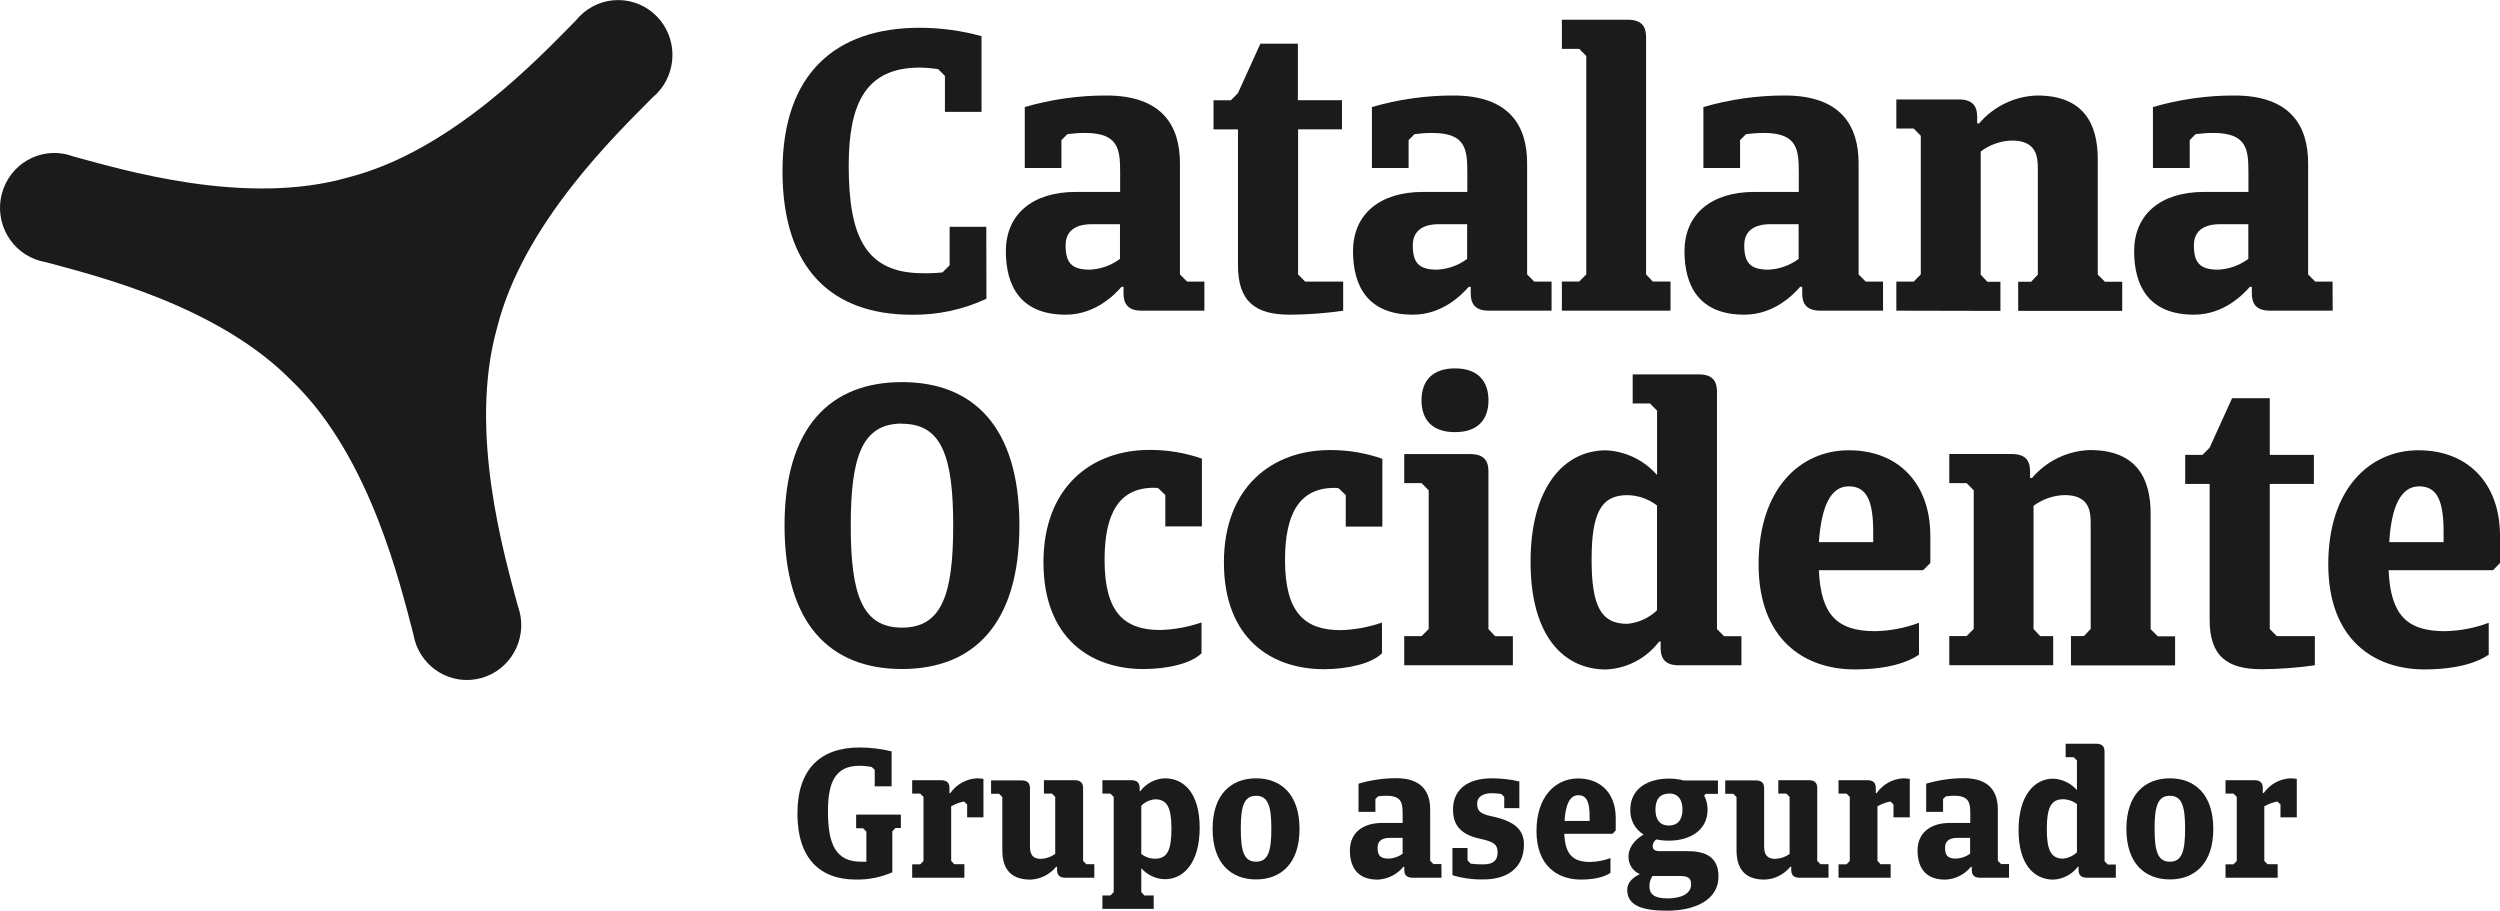
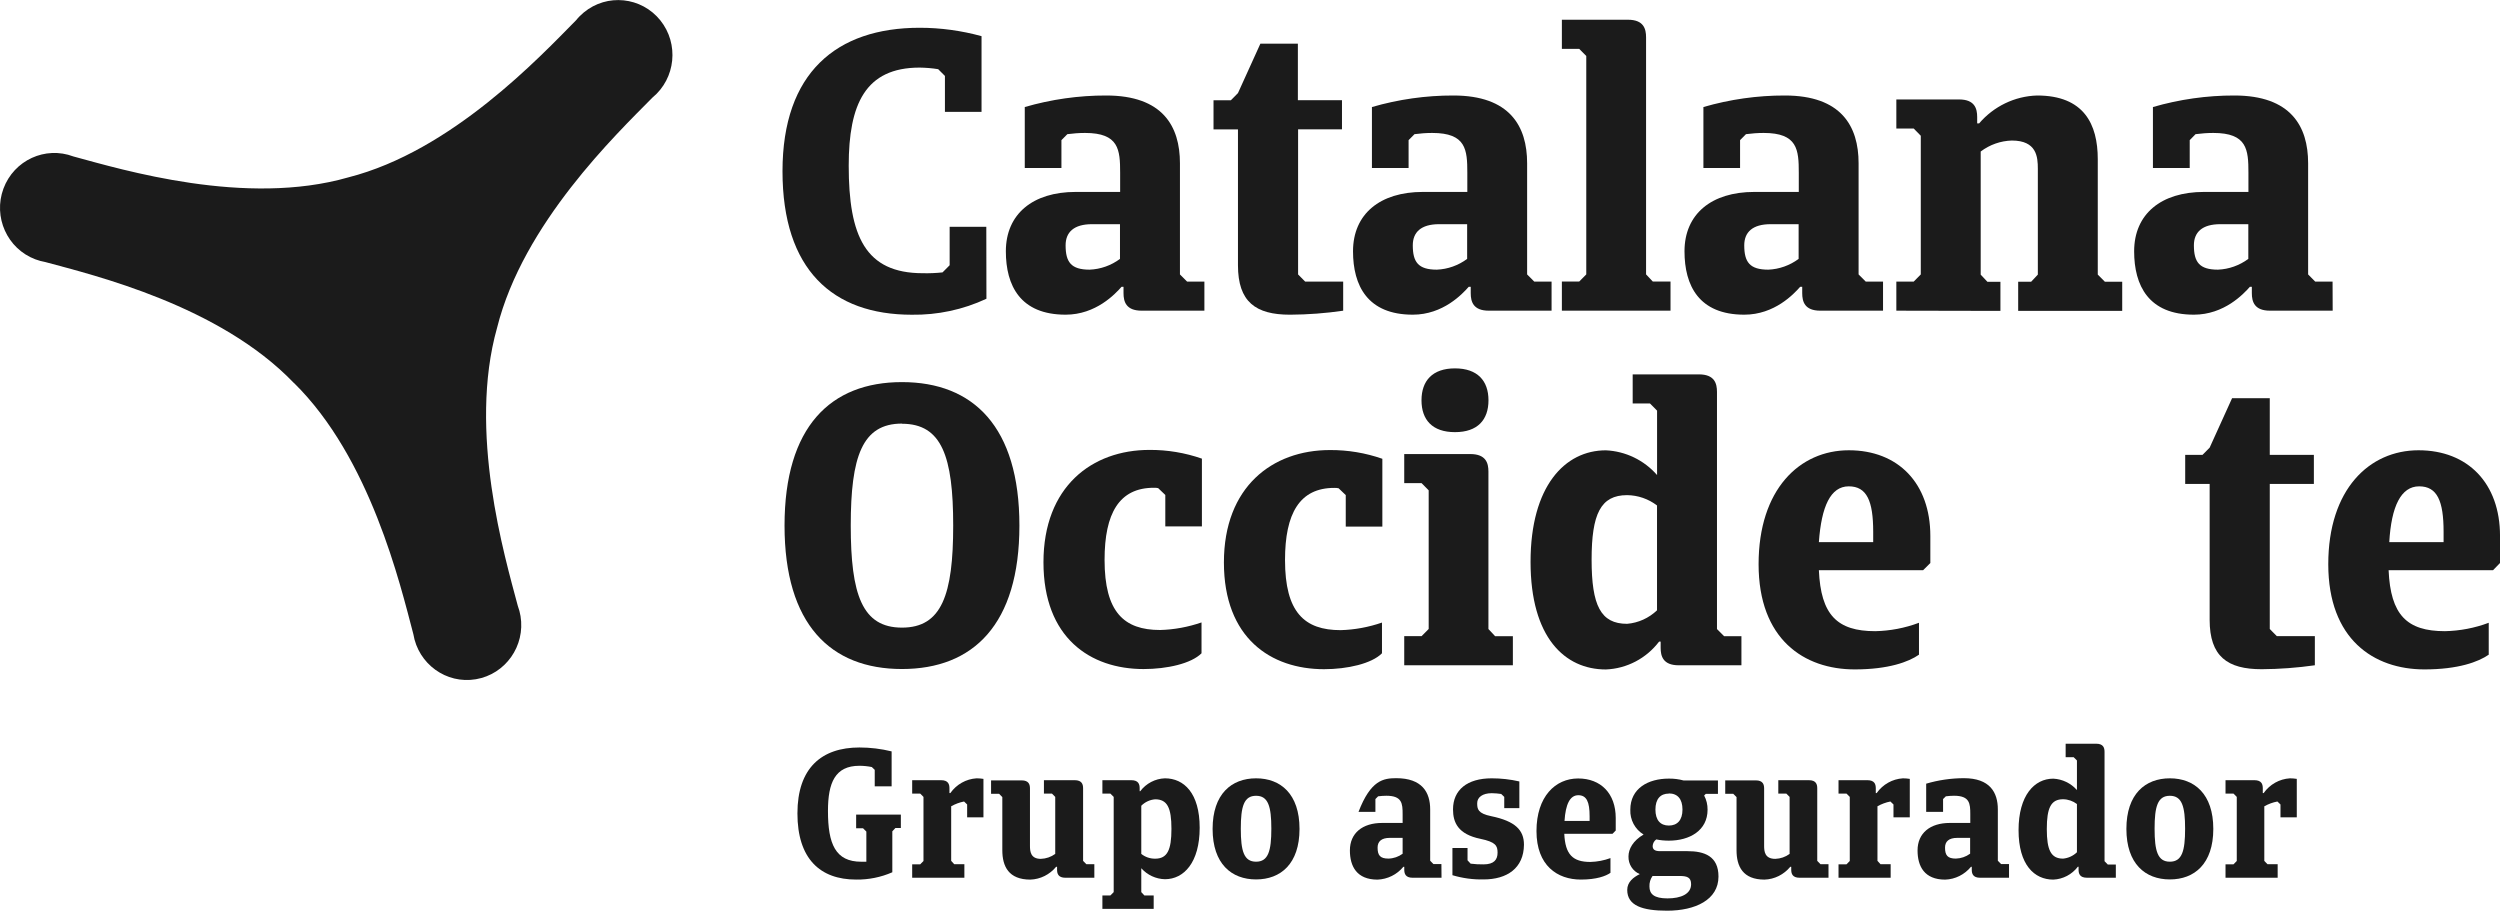
<svg xmlns="http://www.w3.org/2000/svg" width="140" height="51" viewBox="0 0 140 51" fill="none">
  <g clip-path="url(#clip0_5686_2369)">
    <path d="M16.455 21.439C20.741 25.643 22.411 32.72 23.147 35.51C23.424 37.186 24.991 38.318 26.648 38.038C28.306 37.758 29.426 36.174 29.149 34.498C29.115 34.304 29.067 34.113 28.997 33.929C28.255 31.136 26.201 24.167 27.835 18.36C29.292 12.516 34.527 7.506 36.538 5.464C37.84 4.39 38.034 2.453 36.976 1.136C35.914 -0.18 33.998 -0.377 32.696 0.694C32.538 0.826 32.391 0.97 32.261 1.133C30.241 3.176 25.298 8.459 19.506 9.933C13.763 11.584 6.867 9.508 4.108 8.761C2.535 8.167 0.783 8.973 0.193 10.563C-0.394 12.153 0.403 13.925 1.976 14.521C2.158 14.589 2.347 14.642 2.538 14.675C5.297 15.423 12.294 17.108 16.452 21.442L16.455 21.439Z" fill="#1B1B1B" />
    <path d="M55.24 16.73C53.932 17.342 52.502 17.646 51.06 17.625C46.625 17.625 43.82 15.103 43.82 9.588C43.82 4.074 46.844 1.555 51.501 1.555C52.672 1.555 53.837 1.715 54.966 2.025V6.263H52.916V4.252L52.538 3.874C52.195 3.818 51.848 3.791 51.501 3.785C48.459 3.785 47.528 5.836 47.528 9.274C47.528 13.224 48.456 15.3 51.678 15.3C52.046 15.309 52.414 15.293 52.782 15.254L53.18 14.854V12.701H55.233L55.24 16.73Z" fill="#1B1B1B" />
    <path d="M67.443 17.398H63.933C63.051 17.398 62.917 16.884 62.917 16.417V16.06H62.807C62.455 16.46 61.372 17.622 59.674 17.622C57.134 17.622 56.328 15.992 56.328 14.073C56.328 11.976 57.849 10.748 60.234 10.748H62.728V9.678C62.728 8.383 62.661 7.445 60.763 7.445C60.432 7.445 60.1 7.47 59.772 7.513L59.44 7.848V9.408H57.387V5.994C58.871 5.563 60.407 5.345 61.95 5.348C65.107 5.348 66.077 7.067 66.077 9.14V15.368L66.476 15.768H67.446V17.398H67.443ZM62.719 14.498V12.554H61.153C60.137 12.554 59.674 13.003 59.674 13.738C59.674 14.676 59.978 15.101 61.019 15.101C61.633 15.076 62.223 14.867 62.719 14.498Z" fill="#1B1B1B" />
    <path d="M72.693 7.246V15.369L73.089 15.769H75.218V17.399C74.233 17.544 73.238 17.617 72.24 17.623C70.317 17.623 69.326 16.907 69.326 14.855V7.246H67.957V5.616H68.927L69.326 5.213L70.582 2.445H72.681V5.613H75.151V7.243H72.693V7.246Z" fill="#1B1B1B" />
    <path d="M86.885 17.398H83.374C82.492 17.398 82.361 16.884 82.361 16.417V16.06H82.249C81.896 16.46 80.816 17.622 79.116 17.622C76.579 17.622 75.769 15.992 75.769 14.073C75.769 11.976 77.29 10.748 79.675 10.748H82.17V9.678C82.17 8.383 82.103 7.445 80.205 7.445C79.873 7.445 79.541 7.47 79.213 7.513L78.881 7.848V9.408H76.828V5.994C78.313 5.563 79.849 5.345 81.391 5.348C84.548 5.348 85.519 7.067 85.519 9.14V15.368L85.917 15.768H86.888V17.398H86.885ZM82.16 14.498V12.554H80.594C79.578 12.554 79.116 13.003 79.116 13.738C79.116 14.676 79.42 15.101 80.463 15.101C81.075 15.076 81.668 14.864 82.16 14.498Z" fill="#1B1B1B" />
    <path d="M91.164 1.105C92.049 1.105 92.18 1.619 92.18 2.09V15.367L92.557 15.767H93.549V17.397H87.465V15.767H88.435L88.831 15.367V3.135L88.435 2.736H87.465V1.105H91.164Z" fill="#1B1B1B" />
    <path d="M105.447 17.398H101.937C101.055 17.398 100.924 16.884 100.924 16.417V16.06H100.811C100.458 16.46 99.379 17.622 97.678 17.622C95.138 17.622 94.332 15.992 94.332 14.073C94.332 11.976 95.853 10.748 98.238 10.748H100.732V9.678C100.732 8.383 100.665 7.445 98.767 7.445C98.436 7.445 98.104 7.47 97.775 7.513L97.444 7.848V9.408H95.391V5.994C96.875 5.563 98.411 5.345 99.953 5.348C103.111 5.348 104.081 7.067 104.081 9.14V15.368L104.48 15.768H105.45V17.398H105.447ZM100.723 14.498V12.554H99.156C98.141 12.554 97.678 13.003 97.678 13.738C97.678 14.676 97.982 15.101 99.026 15.101C99.637 15.076 100.23 14.864 100.723 14.498Z" fill="#1B1B1B" />
    <path d="M106.195 17.398V15.768H107.169L107.564 15.368V7.602L107.169 7.199H106.195V5.569H109.706C110.588 5.569 110.722 6.083 110.722 6.553V6.91H110.831C111.649 5.954 112.827 5.385 114.077 5.348C116.702 5.348 117.475 6.953 117.475 8.918V15.377L117.873 15.777H118.844V17.407H113.018V15.777H113.745L114.119 15.377V9.454C114.119 8.783 114.056 7.87 112.662 7.87C112.033 7.888 111.424 8.103 110.919 8.485V15.38L111.294 15.78H112.024V17.41L106.195 17.398Z" fill="#1B1B1B" />
    <path d="M130.63 17.398H127.119C126.237 17.398 126.103 16.884 126.103 16.417V16.06H125.994C125.641 16.46 124.558 17.622 122.858 17.622C120.321 17.622 119.512 15.992 119.512 14.073C119.512 11.976 121.033 10.748 123.418 10.748H125.912V9.678C125.912 8.383 125.845 7.445 123.947 7.445C123.615 7.445 123.281 7.47 122.952 7.513L122.624 7.848V9.408H120.564V5.994C122.049 5.563 123.585 5.345 125.127 5.348C128.281 5.348 129.255 7.067 129.255 9.14V15.368L129.65 15.768H130.624L130.63 17.398ZM125.906 14.498V12.554H124.339C123.323 12.554 122.858 13.003 122.858 13.738C122.858 14.676 123.162 15.101 124.205 15.101C124.82 15.076 125.41 14.864 125.906 14.498Z" fill="#1B1B1B" />
    <path d="M50.51 37.465C46.513 37.465 43.934 34.968 43.934 29.432C43.934 23.896 46.513 21.398 50.51 21.398C54.507 21.398 57.087 23.899 57.087 29.432C57.087 34.965 54.504 37.465 50.51 37.465ZM50.51 23.721C48.281 23.721 47.642 25.566 47.642 29.432C47.642 33.298 48.281 35.147 50.51 35.147C52.74 35.147 53.379 33.301 53.379 29.432C53.379 25.563 52.74 23.73 50.51 23.73V23.721Z" fill="#1B1B1B" />
    <path d="M67.285 36.584C66.711 37.16 65.357 37.467 64.04 37.467C61.062 37.467 58.434 35.726 58.434 31.488C58.434 27.25 61.15 25.195 64.371 25.195C65.369 25.189 66.364 25.355 67.307 25.684V29.48H65.257V27.718L64.858 27.336C64.779 27.318 64.697 27.311 64.615 27.315C62.674 27.315 61.856 28.742 61.856 31.353C61.856 34.278 62.939 35.28 64.968 35.28C65.758 35.259 66.537 35.114 67.285 34.856V36.584Z" fill="#1B1B1B" />
    <path d="M77.391 36.583C76.819 37.164 75.45 37.475 74.148 37.475C71.167 37.475 68.539 35.734 68.539 31.496C68.539 27.258 71.255 25.203 74.477 25.203C75.475 25.197 76.469 25.363 77.412 25.692V29.488H75.362V27.725L74.963 27.344C74.884 27.326 74.802 27.319 74.72 27.322C72.779 27.322 71.961 28.75 71.961 31.361C71.961 34.286 73.044 35.288 75.073 35.288C75.864 35.267 76.643 35.122 77.391 34.864V36.583Z" fill="#1B1B1B" />
    <path d="M82.336 25.427C83.221 25.427 83.352 25.941 83.352 26.408V35.226L83.726 35.626H84.721V37.256H78.637V35.623H79.61L80.006 35.223V27.46L79.61 27.057H78.637V25.427H82.336ZM81.478 20.629C82.737 20.629 83.355 21.321 83.355 22.416C83.355 23.511 82.746 24.2 81.478 24.2C80.209 24.2 79.604 23.508 79.604 22.416C79.604 21.324 80.219 20.629 81.478 20.629Z" fill="#1B1B1B" />
    <path d="M94.009 37.256C93.127 37.256 92.996 36.743 92.996 36.275V35.931H92.908C92.193 36.872 91.101 37.444 89.927 37.49C87.633 37.49 85.711 35.706 85.711 31.465C85.711 27.224 87.633 25.218 89.927 25.218C91.028 25.268 92.066 25.766 92.796 26.602V22.995L92.4 22.595H91.43V20.965H95.138C96.02 20.965 96.151 21.479 96.151 21.946V35.227L96.549 35.626H97.52V37.256H94.009ZM92.793 34.181V28.306C92.309 27.937 91.722 27.734 91.116 27.728C89.638 27.728 89.13 28.777 89.13 31.342C89.13 33.907 89.638 34.934 91.116 34.934C91.746 34.882 92.336 34.614 92.796 34.175V34.181H92.793Z" fill="#1B1B1B" />
    <path d="M107.694 31.932H101.857C101.966 34.429 102.873 35.346 105.014 35.346C105.851 35.328 106.678 35.171 107.463 34.875V36.662C106.891 37.062 105.763 37.487 103.865 37.487C101.017 37.487 98.481 35.792 98.481 31.597C98.481 27.402 100.777 25.215 103.536 25.215C106.295 25.215 108.099 27.06 108.099 30.013V31.529L107.694 31.932ZM101.857 30.36H104.899V29.779C104.899 28.06 104.546 27.235 103.53 27.235C102.514 27.235 102 28.352 101.857 30.36Z" fill="#1B1B1B" />
-     <path d="M109.16 37.253V35.62H110.131L110.529 35.22V27.458L110.131 27.055H109.16V25.425H112.667C113.553 25.425 113.683 25.938 113.683 26.406V26.765H113.793C114.611 25.809 115.788 25.24 117.039 25.203C119.667 25.203 120.436 26.809 120.436 28.774V35.233L120.835 35.633H121.805V37.263H115.974V35.62H116.701L117.078 35.22V29.309C117.078 28.639 117.011 27.725 115.621 27.725C114.995 27.741 114.383 27.95 113.878 28.325V35.224L114.252 35.623H114.979V37.253H109.16Z" fill="#1B1B1B" />
    <path d="M127.107 27.099V35.225L127.503 35.624H129.632V37.255C128.647 37.396 127.652 37.47 126.654 37.476C124.732 37.476 123.74 36.762 123.74 34.708V27.099H122.371V25.472H123.341L123.74 25.069L124.996 22.301H127.107V25.472H129.577V27.099H127.107Z" fill="#1B1B1B" />
    <path d="M139.609 31.932H133.762C133.872 34.429 134.775 35.346 136.917 35.346C137.753 35.328 138.584 35.171 139.369 34.875V36.662C138.794 37.062 137.668 37.487 135.77 37.487C132.923 37.487 130.383 35.792 130.383 31.597C130.383 27.402 132.679 25.215 135.438 25.215C138.197 25.215 140.001 27.06 140.001 30.013V31.529L139.609 31.932ZM133.799 30.36H136.841V29.779C136.841 28.06 136.488 27.235 135.472 27.235C134.456 27.235 133.914 28.352 133.799 30.36Z" fill="#1B1B1B" />
    <path d="M49.97 46.553V48.847C49.332 49.127 48.641 49.266 47.944 49.256C45.928 49.256 44.656 48.094 44.656 45.55C44.656 43.007 46.01 41.859 48.127 41.859C48.735 41.859 49.341 41.933 49.931 42.078V44.034H48.985V43.111L48.821 42.954C48.593 42.908 48.361 42.884 48.127 42.884C46.764 42.884 46.366 43.831 46.366 45.415C46.366 47.26 46.782 48.257 48.23 48.257H48.516V46.568L48.331 46.384H47.944V45.618H50.448V46.368H50.144L49.97 46.553Z" fill="#1B1B1B" />
    <path d="M53.437 48.396H54.005V49.153H51.082V48.402H51.532L51.715 48.215V44.626L51.532 44.441H51.082V43.691H52.703C53.108 43.691 53.169 43.927 53.169 44.143V44.41H53.221C53.561 43.927 54.1 43.623 54.687 43.586C54.818 43.586 54.945 43.598 55.073 43.617V45.77H54.16V45.05L53.987 44.884C53.735 44.933 53.491 45.025 53.266 45.151V48.209L53.437 48.396Z" fill="#1B1B1B" />
    <path d="M60.184 43.691C60.592 43.691 60.653 43.928 60.653 44.144V48.209L60.836 48.397H61.283V49.154H59.664C59.257 49.154 59.196 48.917 59.196 48.702V48.539H59.144C58.785 48.975 58.262 49.24 57.699 49.258C56.483 49.258 56.13 48.517 56.13 47.613V44.636L55.947 44.451H55.5V43.701H57.209C57.617 43.701 57.678 43.938 57.678 44.153V47.364C57.678 47.671 57.708 48.096 58.286 48.096C58.575 48.087 58.858 47.991 59.093 47.819V44.626L58.91 44.442H58.46V43.691H60.184Z" fill="#1B1B1B" />
    <path d="M61.734 43.691H63.353C63.76 43.691 63.821 43.927 63.821 44.143V44.309H63.852C64.183 43.872 64.691 43.604 65.236 43.586C66.297 43.586 67.182 44.41 67.182 46.354C67.182 48.298 66.297 49.236 65.236 49.236C64.731 49.224 64.25 49.002 63.912 48.621V49.959L64.086 50.146H64.606V50.897H61.734V50.146H62.181L62.367 49.959V44.626L62.181 44.441H61.734V43.691ZM64.688 44.761C64.396 44.785 64.122 44.911 63.912 45.121V47.818C64.131 47.996 64.405 48.089 64.688 48.086C65.369 48.086 65.601 47.603 65.601 46.419C65.601 45.234 65.369 44.761 64.688 44.761Z" fill="#1B1B1B" />
    <path d="M70.34 49.248C68.965 49.248 67.906 48.375 67.906 46.419C67.906 44.462 68.965 43.586 70.34 43.586C71.715 43.586 72.773 44.462 72.773 46.419C72.773 48.375 71.715 49.248 70.34 49.248ZM70.34 44.564C69.658 44.564 69.485 45.161 69.485 46.409C69.485 47.658 69.658 48.255 70.34 48.255C71.021 48.255 71.195 47.658 71.195 46.409C71.195 45.161 71.021 44.564 70.34 44.564Z" fill="#1B1B1B" />
-     <path d="M80.725 49.154H79.107C78.7 49.154 78.639 48.917 78.639 48.702V48.539H78.59C78.231 48.976 77.705 49.237 77.142 49.259C75.971 49.259 75.594 48.508 75.594 47.623C75.594 46.657 76.296 46.085 77.398 46.085H78.547V45.593C78.547 44.996 78.517 44.562 77.635 44.562C77.483 44.562 77.328 44.575 77.175 44.593L77.023 44.747V45.464H76.077V43.886C76.762 43.683 77.471 43.581 78.185 43.578C79.642 43.578 80.09 44.372 80.09 45.328V48.201L80.272 48.388H80.719L80.725 49.154ZM78.547 47.816V46.921H77.826C77.358 46.921 77.145 47.124 77.145 47.466C77.145 47.899 77.288 48.081 77.754 48.081C78.039 48.075 78.316 47.979 78.547 47.81V47.816Z" fill="#1B1B1B" />
+     <path d="M80.725 49.154H79.107C78.7 49.154 78.639 48.917 78.639 48.702V48.539H78.59C78.231 48.976 77.705 49.237 77.142 49.259C75.971 49.259 75.594 48.508 75.594 47.623C75.594 46.657 76.296 46.085 77.398 46.085H78.547V45.593C78.547 44.996 78.517 44.562 77.635 44.562C77.483 44.562 77.328 44.575 77.175 44.593L77.023 44.747V45.464H76.077C76.762 43.683 77.471 43.581 78.185 43.578C79.642 43.578 80.09 44.372 80.09 45.328V48.201L80.272 48.388H80.719L80.725 49.154ZM78.547 47.816V46.921H77.826C77.358 46.921 77.145 47.124 77.145 47.466C77.145 47.899 77.288 48.081 77.754 48.081C78.039 48.075 78.316 47.979 78.547 47.81V47.816Z" fill="#1B1B1B" />
    <path d="M83.079 49.248C82.489 49.261 81.902 49.181 81.336 49.011V47.489H82.182V48.178L82.355 48.365C82.595 48.396 82.836 48.408 83.079 48.405C83.669 48.405 83.864 48.138 83.864 47.747C83.864 47.357 83.751 47.151 82.906 46.975C81.643 46.717 81.369 46.053 81.369 45.327C81.369 44.235 82.163 43.586 83.535 43.586C84.055 43.586 84.576 43.644 85.084 43.761V45.256H84.238V44.626L84.067 44.462C83.891 44.435 83.715 44.422 83.535 44.419C83.027 44.419 82.723 44.647 82.723 44.976C82.723 45.305 82.754 45.554 83.517 45.708C84.849 45.985 85.342 46.48 85.342 47.304C85.33 48.621 84.393 49.248 83.079 49.248Z" fill="#1B1B1B" />
    <path d="M90.299 46.694H87.6C87.652 47.847 88.069 48.269 89.058 48.269C89.444 48.26 89.824 48.186 90.186 48.053V48.878C89.924 49.062 89.404 49.256 88.528 49.256C87.214 49.256 86.043 48.475 86.043 46.54C86.043 44.606 87.102 43.594 88.376 43.594C89.651 43.594 90.481 44.44 90.481 45.808V46.509L90.299 46.694ZM87.613 45.974H89.018V45.707C89.018 44.913 88.854 44.532 88.385 44.532C87.917 44.532 87.673 45.039 87.613 45.968V45.974Z" fill="#1B1B1B" />
    <path d="M93.455 47.077C93.218 47.077 92.984 47.056 92.752 47.007C92.631 47.09 92.558 47.228 92.549 47.376C92.549 47.572 92.67 47.665 92.965 47.665H94.504C95.441 47.665 96.235 47.941 96.235 49.086C96.235 50.393 94.933 50.999 93.355 50.999C91.989 50.999 91.125 50.722 91.125 49.836C91.125 49.393 91.469 49.126 91.828 48.95C91.435 48.787 91.183 48.394 91.195 47.963C91.195 47.542 91.451 47.077 92.041 46.733C91.56 46.444 91.274 45.908 91.298 45.343C91.298 44.149 92.296 43.602 93.455 43.602C93.732 43.599 94.012 43.633 94.279 43.706H96.205V44.457H95.524L95.432 44.549C95.563 44.792 95.627 45.066 95.624 45.343C95.624 46.511 94.617 47.077 93.455 47.077ZM92.543 49.055C92.421 49.224 92.36 49.433 92.369 49.642C92.369 50.064 92.625 50.31 93.379 50.31C94.133 50.31 94.702 50.064 94.702 49.516C94.702 49.126 94.468 49.055 94.051 49.055H92.543ZM93.455 44.441C92.978 44.441 92.704 44.749 92.704 45.336C92.704 45.924 92.978 46.231 93.455 46.231C93.933 46.231 94.219 45.924 94.219 45.336C94.219 44.749 93.948 44.432 93.455 44.432V44.441Z" fill="#1B1B1B" />
    <path d="M101.298 43.691C101.705 43.691 101.766 43.928 101.766 44.144V48.209L101.949 48.397H102.396V49.154H100.778C100.37 49.154 100.309 48.917 100.309 48.702V48.539H100.257C99.898 48.975 99.375 49.24 98.813 49.258C97.596 49.258 97.246 48.517 97.246 47.613V44.636L97.06 44.451H96.613V43.701H98.323C98.73 43.701 98.791 43.938 98.791 44.153V47.364C98.791 47.671 98.822 48.096 99.415 48.096C99.704 48.087 99.984 47.991 100.218 47.819V44.626L100.035 44.442H99.585V43.691H101.298Z" fill="#1B1B1B" />
    <path d="M105.308 48.396H105.877V49.153H102.957V48.402H103.404L103.587 48.215V44.626L103.404 44.441H102.957V43.691H104.575C104.983 43.691 105.044 43.927 105.044 44.143V44.41H105.095C105.436 43.927 105.975 43.623 106.562 43.586C106.692 43.586 106.82 43.598 106.948 43.617V45.77H106.035V45.05L105.862 44.884C105.61 44.933 105.363 45.025 105.138 45.151V48.209L105.308 48.396Z" fill="#1B1B1B" />
    <path d="M112.505 49.154H110.887C110.479 49.154 110.419 48.917 110.419 48.702V48.539H110.376C110.017 48.976 109.494 49.24 108.931 49.259C107.76 49.259 107.383 48.508 107.383 47.623C107.383 46.657 108.085 46.085 109.187 46.085H110.336V45.593C110.336 44.996 110.306 44.562 109.424 44.562C109.272 44.562 109.12 44.575 108.968 44.593L108.812 44.747V45.464H107.866V43.886C108.551 43.683 109.26 43.581 109.975 43.578C111.432 43.578 111.879 44.372 111.879 45.328V48.201L112.061 48.388H112.505V49.154ZM110.327 47.816V46.921H109.603C109.135 46.921 108.922 47.124 108.922 47.466C108.922 47.899 109.065 48.081 109.53 48.081C109.816 48.072 110.09 47.979 110.321 47.81L110.327 47.816Z" fill="#1B1B1B" />
    <path d="M116.869 49.153C116.461 49.153 116.4 48.916 116.4 48.701V48.538H116.358C116.029 48.971 115.524 49.236 114.983 49.258C113.924 49.258 113.039 48.436 113.039 46.489C113.039 44.543 113.924 43.605 114.983 43.605C115.491 43.629 115.971 43.86 116.309 44.244V42.587L116.124 42.402H115.676V41.648H117.386C117.794 41.648 117.854 41.885 117.854 42.104V48.227L118.037 48.415H118.487V49.153H116.869ZM116.309 47.732V45.026C116.084 44.856 115.813 44.761 115.533 44.758C114.852 44.758 114.621 45.241 114.621 46.425C114.621 47.609 114.855 48.083 115.533 48.083C115.825 48.055 116.099 47.929 116.309 47.726V47.732Z" fill="#1B1B1B" />
    <path d="M121.512 49.248C120.137 49.248 119.078 48.375 119.078 46.419C119.078 44.462 120.137 43.586 121.512 43.586C122.887 43.586 123.945 44.462 123.945 46.419C123.945 48.375 122.887 49.248 121.512 49.248ZM121.512 44.564C120.83 44.564 120.657 45.161 120.657 46.409C120.657 47.658 120.83 48.255 121.512 48.255C122.193 48.255 122.366 47.658 122.366 46.409C122.366 45.161 122.193 44.564 121.512 44.564Z" fill="#1B1B1B" />
    <path d="M126.98 48.396H127.549V49.153H124.629V48.402H125.076L125.259 48.215V44.626L125.076 44.441H124.629V43.691H126.247C126.655 43.691 126.716 43.927 126.716 44.143V44.41H126.767C127.108 43.927 127.646 43.623 128.234 43.586C128.364 43.586 128.492 43.598 128.62 43.617V45.77H127.707V45.05L127.534 44.884C127.275 44.933 127.029 45.025 126.801 45.154V48.212L126.98 48.396Z" fill="#1B1B1B" />
  </g>
  <defs>
    <clipPath id="clip0_5686_2369">
      <rect width="140" height="51" fill="white" />
    </clipPath>
  </defs>
</svg>